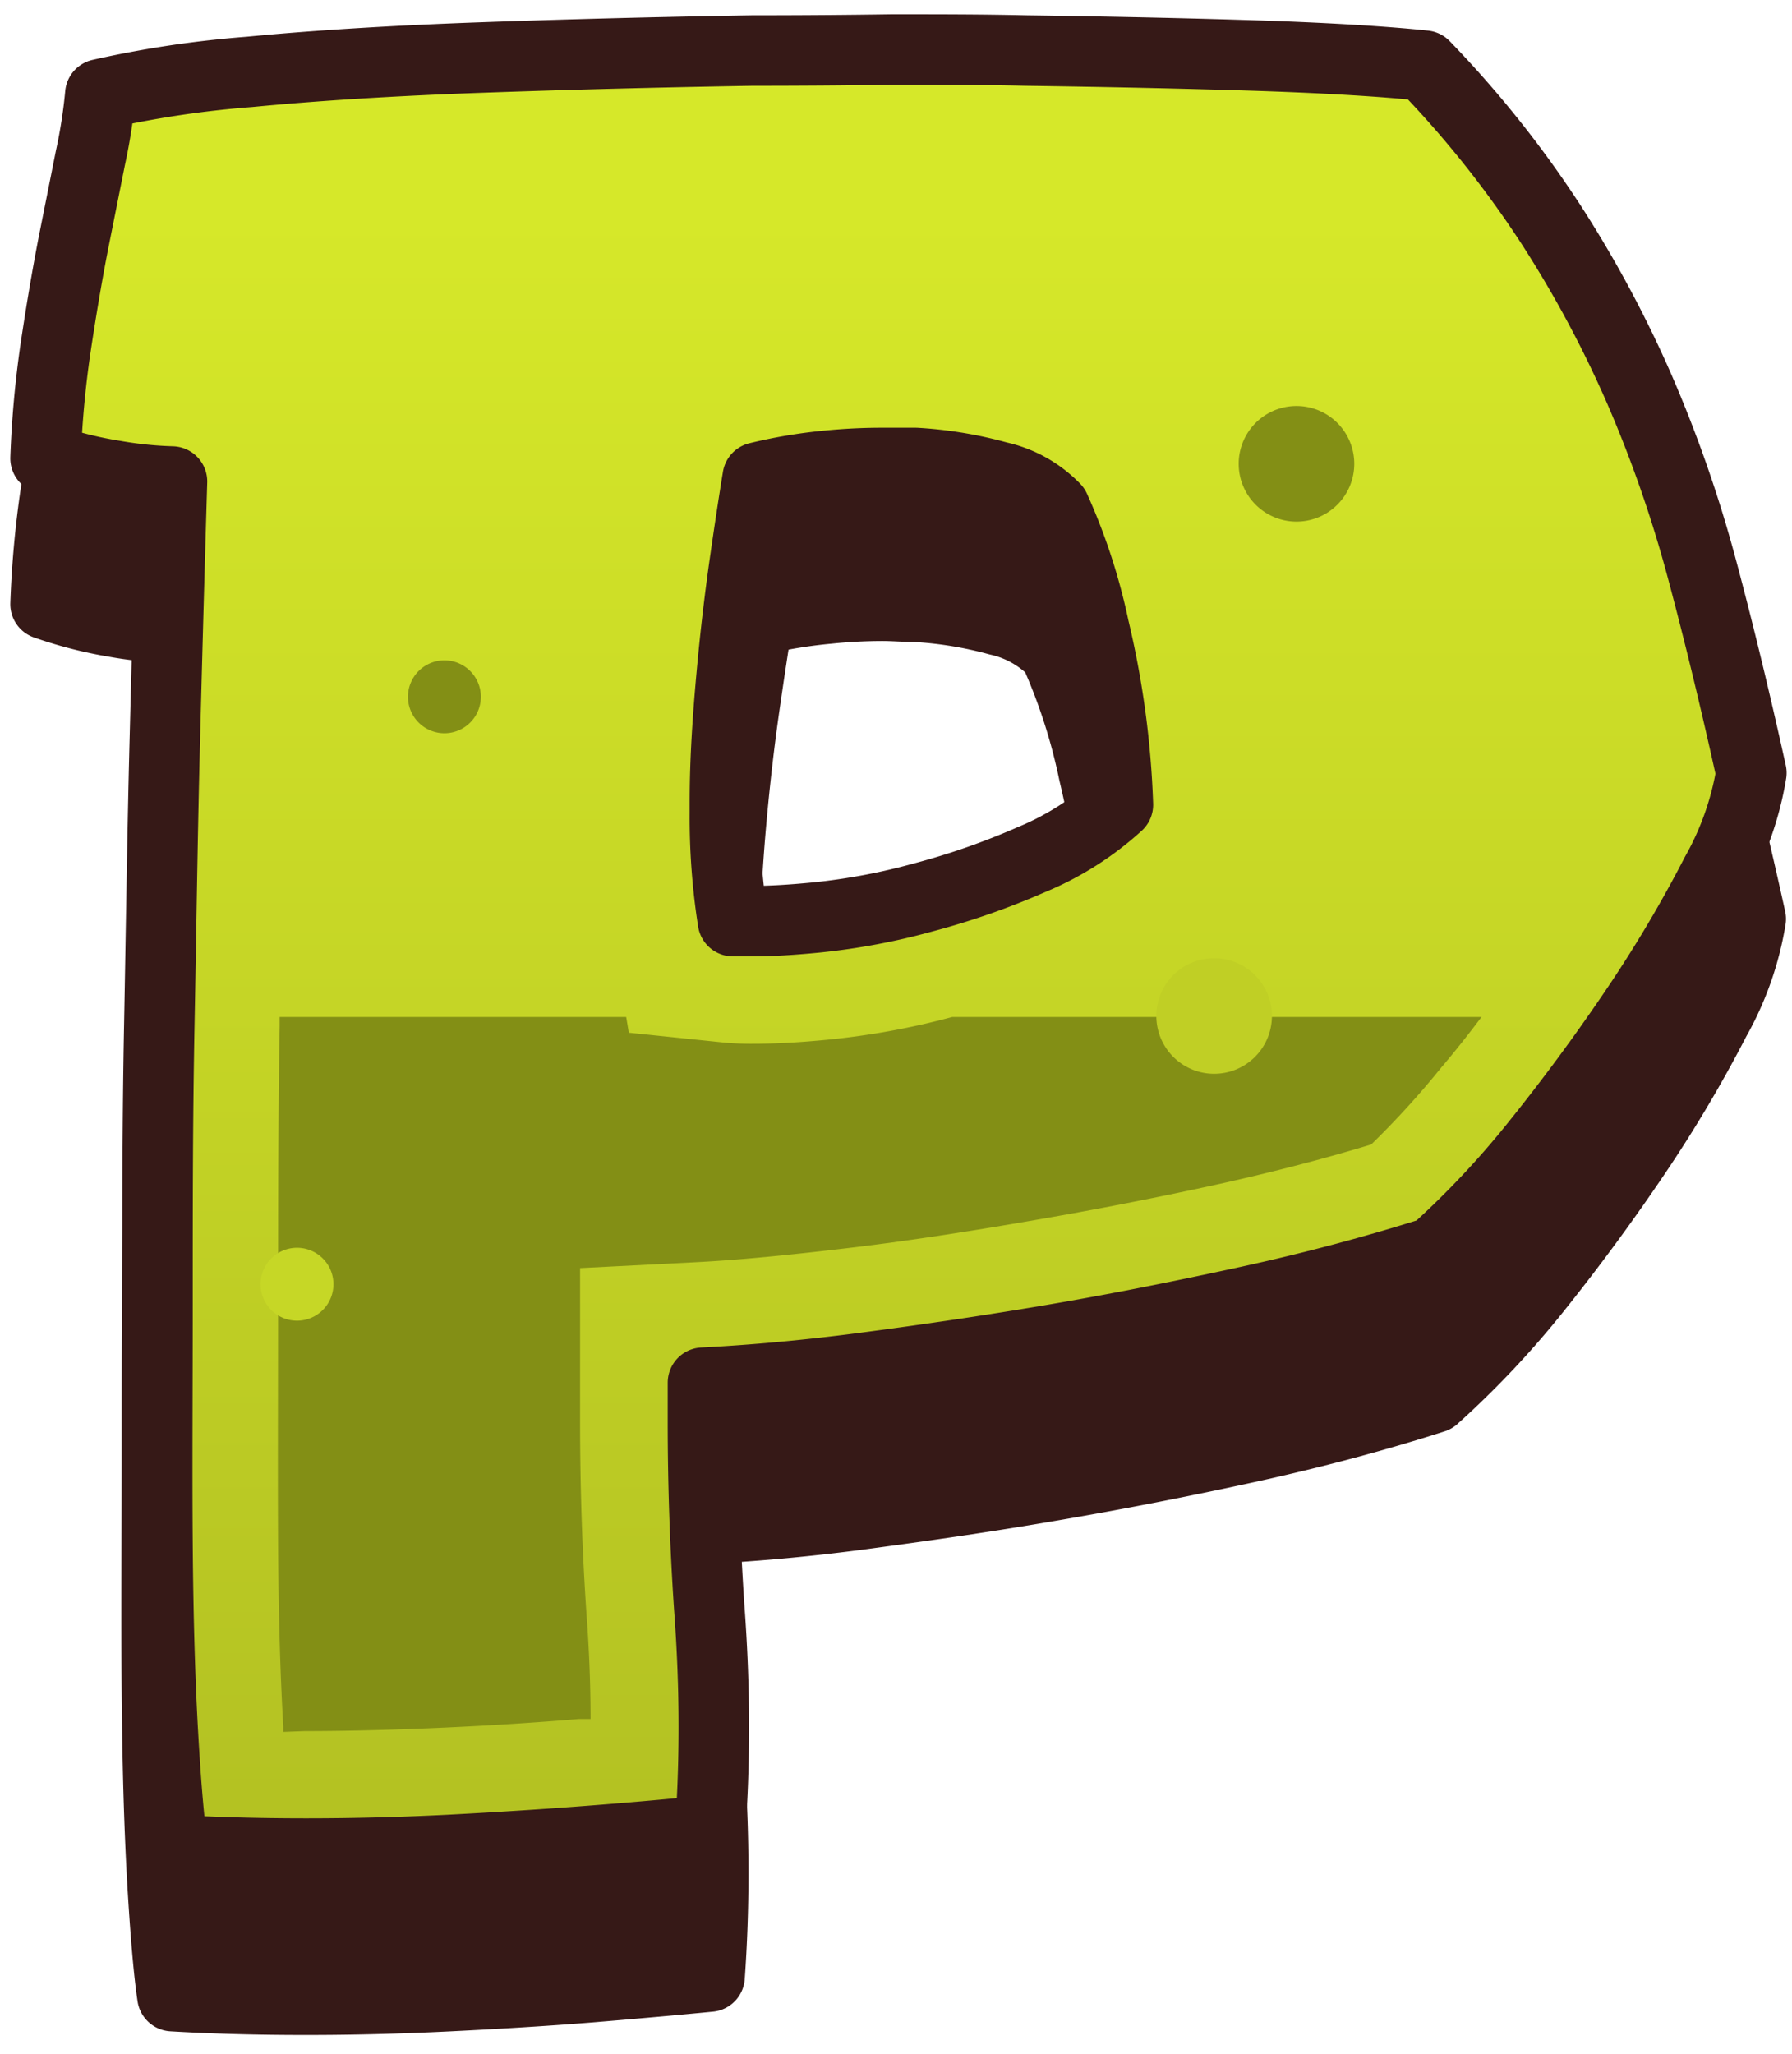
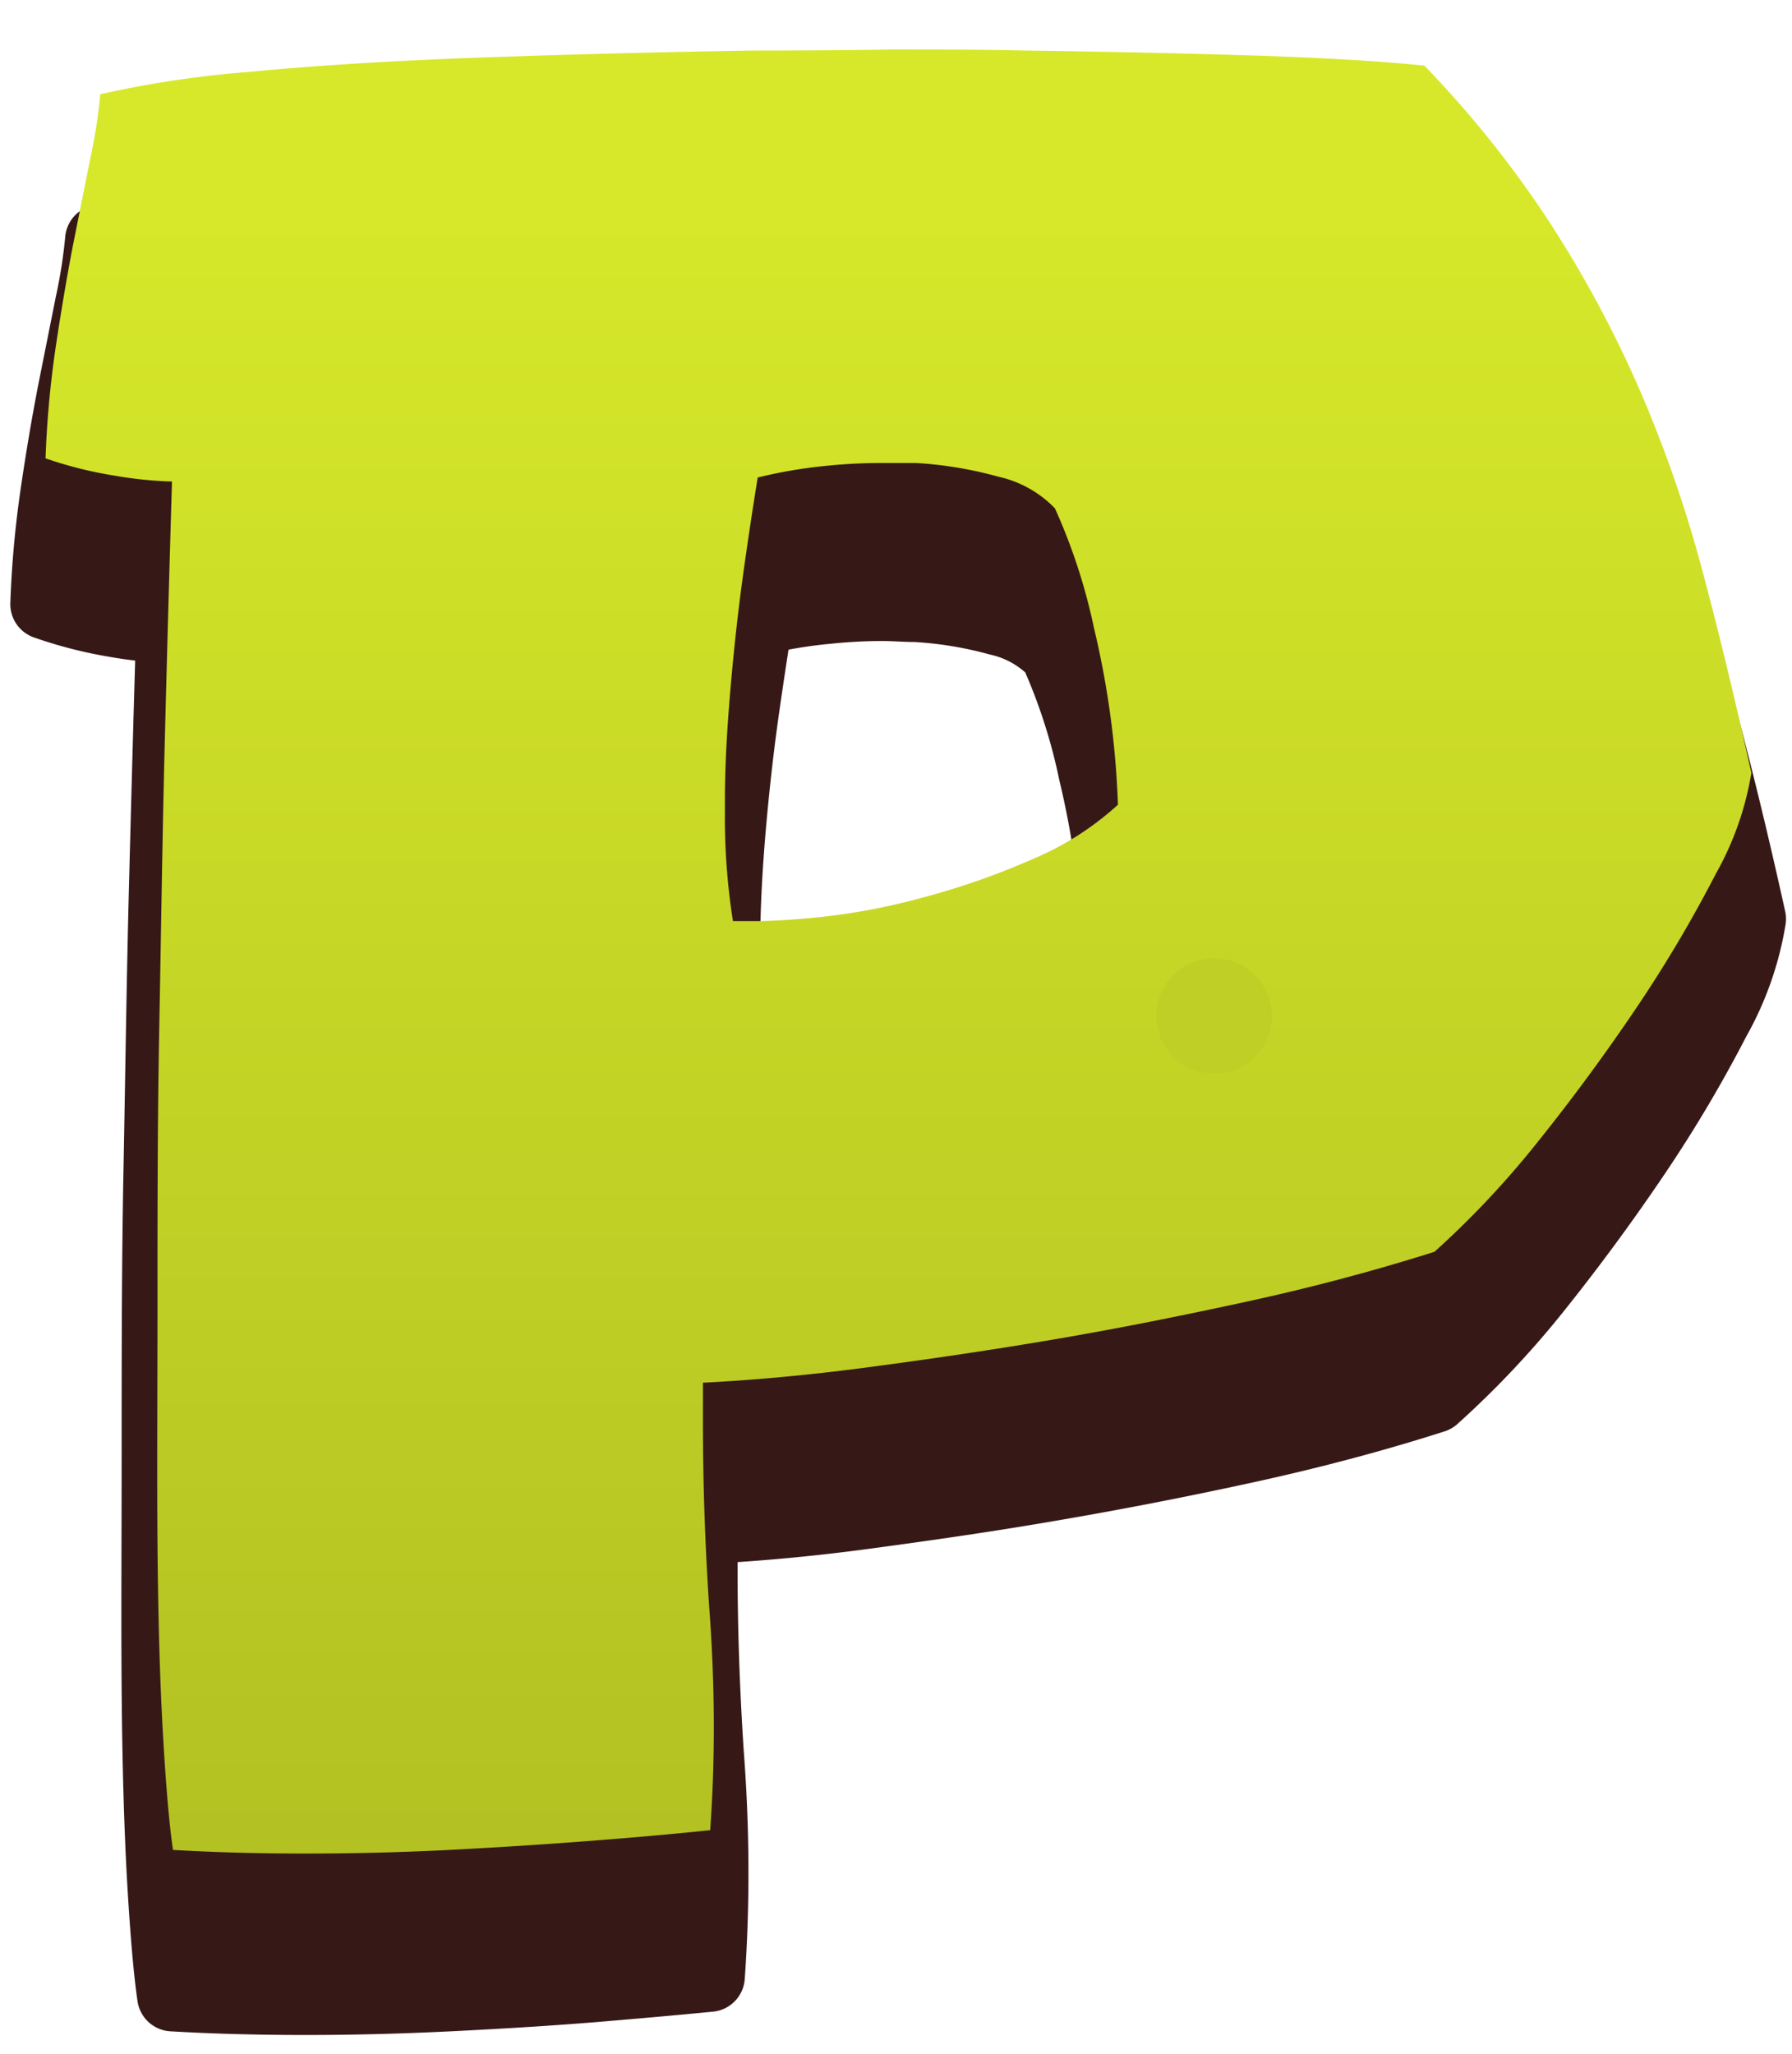
<svg xmlns="http://www.w3.org/2000/svg" width="89" height="102" fill="none">
  <path fill="#361917" stroke="#361917" stroke-linecap="round" stroke-linejoin="round" stroke-width="3.5" d="M2.262 30q.096-2.729.49-5.43.399-2.73.87-5.15l.87-4.36q.342-1.56.49-3.15a53 53 0 0 1 7.4-1.11q5-.48 11.43-.71t13.56-.35q3.52 0 6.92-.05c2.29 0 4.5 0 6.65.05q6.51.09 11.73.27t8.07.49a52 52 0 0 1 6.26 7.9 58.5 58.5 0 0 1 4.38 8.16 64 64 0 0 1 3.1 8.89q1.26 4.7 2.47 10.18a15.1 15.1 0 0 1-1.76 5 66 66 0 0 1-3.92 6.62 102 102 0 0 1-5 6.8 45 45 0 0 1-5.06 5.36q-4.37 1.4-9.26 2.47t-9.75 1.9c-3.24.56-6.35 1-9.32 1.4s-5.65.62-8 .74v2q0 4.42.31 9.14.23 3 .23 5.94c0 1.75-.06 3.46-.18 5.15q-2.571.25-5.94.53c-2.25.18-4.57.32-7 .44s-4.76.18-7.13.18-4.58-.06-6.61-.18q-.27-1.82-.5-5.76c-.15-2.64-.24-5.77-.27-9.41s0-7.67 0-12.1 0-9 .09-13.68.15-9.33.27-14 .24-9 .36-13a18 18 0 0 1-2.84-.29c-1.16-.196-2.3-.49-3.41-.88m33.73 17v.58a33 33 0 0 0 .4 5.34h1c.86 0 1.91-.06 3.13-.18a32 32 0 0 0 5.33-1 37 37 0 0 0 5.4-1.88 14.7 14.7 0 0 0 4.26-2.72 44 44 0 0 0-1.19-8.77 29 29 0 0 0-1.94-6 5.6 5.6 0 0 0-2.81-1.57 19.6 19.6 0 0 0-4.1-.67c-.54 0-1.09-.05-1.65-.05q-1.344.002-2.68.14a24.5 24.5 0 0 0-3.52.58c-.18 1.11-.4 2.54-.65 4.28s-.47 3.63-.65 5.62-.32 4.24-.32 6.37z" />
  <path fill="url(#a)" d="M2.262 22.76q.097-2.729.49-5.43c.27-1.81.56-3.53.87-5.14l.87-4.36a26 26 0 0 0 .49-3.15 51.6 51.6 0 0 1 7.4-1.11q5-.48 11.43-.71t13.56-.35q3.52 0 6.92-.05c2.29 0 4.5 0 6.65.05q6.51.09 11.73.26c3.48.12 6.17.29 8.07.49a52.6 52.6 0 0 1 6.29 7.89 57.4 57.4 0 0 1 4.38 8.16 64 64 0 0 1 3.1 8.89q1.26 4.7 2.47 10.18a15.2 15.2 0 0 1-1.76 5 66 66 0 0 1-3.92 6.62 100 100 0 0 1-5 6.79 45 45 0 0 1-5.06 5.37c-2.91.92-6 1.75-9.26 2.46s-6.5 1.36-9.75 1.91-6.35 1-9.32 1.39-5.65.62-8 .74v2c0 2.95.1 6 .31 9.13.15 2 .23 4 .23 5.95 0 1.74-.06 3.46-.18 5.14q-2.571.27-5.94.53t-7 .45c-2.39.12-4.76.18-7.13.18s-4.58-.06-6.61-.18c-.18-1.21-.35-3.14-.5-5.77s-.24-5.76-.27-9.4 0-7.67 0-12.11 0-9 .09-13.67.15-9.33.27-14 .24-9 .36-13a19.6 19.6 0 0 1-2.84-.29 20 20 0 0 1-3.44-.86m33.74 17.05v.59a33 33 0 0 0 .4 5.34h1c.86 0 1.91-.06 3.13-.18a32 32 0 0 0 5.33-1 37 37 0 0 0 5.4-1.89 14.7 14.7 0 0 0 4.26-2.71c-.101-2.96-.5-5.9-1.19-8.78a28.8 28.8 0 0 0-1.94-5.94 5.6 5.6 0 0 0-2.81-1.57 19.6 19.6 0 0 0-4.1-.68h-1.65q-1.344-.002-2.68.13c-1.187.11-2.363.307-3.52.59-.18 1.1-.4 2.53-.65 4.28s-.47 3.62-.65 5.61-.33 4.09-.33 6.21" />
-   <path fill="#838F15" d="M14.07 86v-.28c-.15-2.51-.24-5.58-.26-9.11s0-7.64 0-12.06 0-9 .08-13.59v-.46H31.1l.13.78 4.54.47q.802.086 1.61.08c1.06 0 2.28-.06 3.7-.2a38 38 0 0 0 6.21-1.13h26.29c-.64.85-1.3 1.69-2 2.51a43 43 0 0 1-3.48 3.82c-2.33.71-4.85 1.36-7.49 1.95-3 .66-6.2 1.29-9.48 1.85-3 .52-6.1 1-9.06 1.35s-5.39.59-7.57.7l-5.69.29v7.65c0 3.13.1 6.34.32 9.55.13 1.73.2 3.47.2 5.19h-.59c-2.27.19-4.54.33-6.75.43s-4.59.17-6.85.17z" />
-   <path stroke="#361917" stroke-linecap="round" stroke-linejoin="round" stroke-width="3.5" d="M2.262 22.76q.097-2.729.49-5.43c.27-1.81.56-3.53.87-5.14l.87-4.36a26 26 0 0 0 .49-3.15 51.6 51.6 0 0 1 7.4-1.11q5-.48 11.43-.71t13.56-.35q3.52 0 6.92-.05c2.29 0 4.5 0 6.65.05q6.51.09 11.73.26c3.48.12 6.17.29 8.07.49a52.6 52.6 0 0 1 6.29 7.89 57.4 57.4 0 0 1 4.38 8.16 64 64 0 0 1 3.1 8.89q1.26 4.7 2.47 10.18a15.2 15.2 0 0 1-1.76 5 66 66 0 0 1-3.92 6.62 100 100 0 0 1-5 6.79 45 45 0 0 1-5.06 5.37c-2.91.92-6 1.75-9.26 2.46s-6.5 1.36-9.75 1.91-6.35 1-9.32 1.39-5.65.62-8 .74v2c0 2.95.1 6 .31 9.13.15 2 .23 4 .23 5.95 0 1.74-.06 3.46-.18 5.14q-2.571.27-5.94.53t-7 .45c-2.39.12-4.76.18-7.13.18s-4.58-.06-6.61-.18c-.18-1.21-.35-3.14-.5-5.77s-.24-5.76-.27-9.4 0-7.67 0-12.11 0-9 .09-13.67.15-9.33.27-14 .24-9 .36-13a19.6 19.6 0 0 1-2.84-.29 20 20 0 0 1-3.44-.86m33.74 17.05v.59a33 33 0 0 0 .4 5.34h1c.86 0 1.91-.06 3.13-.18a32 32 0 0 0 5.33-1 37 37 0 0 0 5.4-1.89 14.7 14.7 0 0 0 4.26-2.71c-.101-2.96-.5-5.9-1.19-8.78a28.8 28.8 0 0 0-1.94-5.94 5.6 5.6 0 0 0-2.81-1.57 19.6 19.6 0 0 0-4.1-.68h-1.65q-1.344-.002-2.68.13c-1.187.11-2.363.307-3.52.59-.18 1.1-.4 2.53-.65 4.28s-.47 3.62-.65 5.61-.33 4.09-.33 6.21" />
-   <path fill="#838F15" d="M64.39 25.9a2.87 2.87 0 1 0 0-5.74 2.87 2.87 0 0 0 0 5.74M22.072 36.41a1.81 1.81 0 1 0 0-3.62 1.81 1.81 0 0 0 0 3.62" />
  <path fill="#C0CF25" d="M60.3 53.32a2.87 2.87 0 1 0 0-5.74 2.87 2.87 0 0 0 0 5.74" />
-   <path fill="#C6D726" d="M14.751 65.58a1.81 1.81 0 1 0 0-3.62 1.81 1.81 0 0 0 0 3.62" />
  <defs>
    <linearGradient id="a" x1="44.622" x2="44.622" y1="10.68" y2="93.49" gradientUnits="userSpaceOnUse">
      <stop stop-color="#D6E829" />
      <stop offset="1" stop-color="#B2C022" />
    </linearGradient>
  </defs>
</svg>